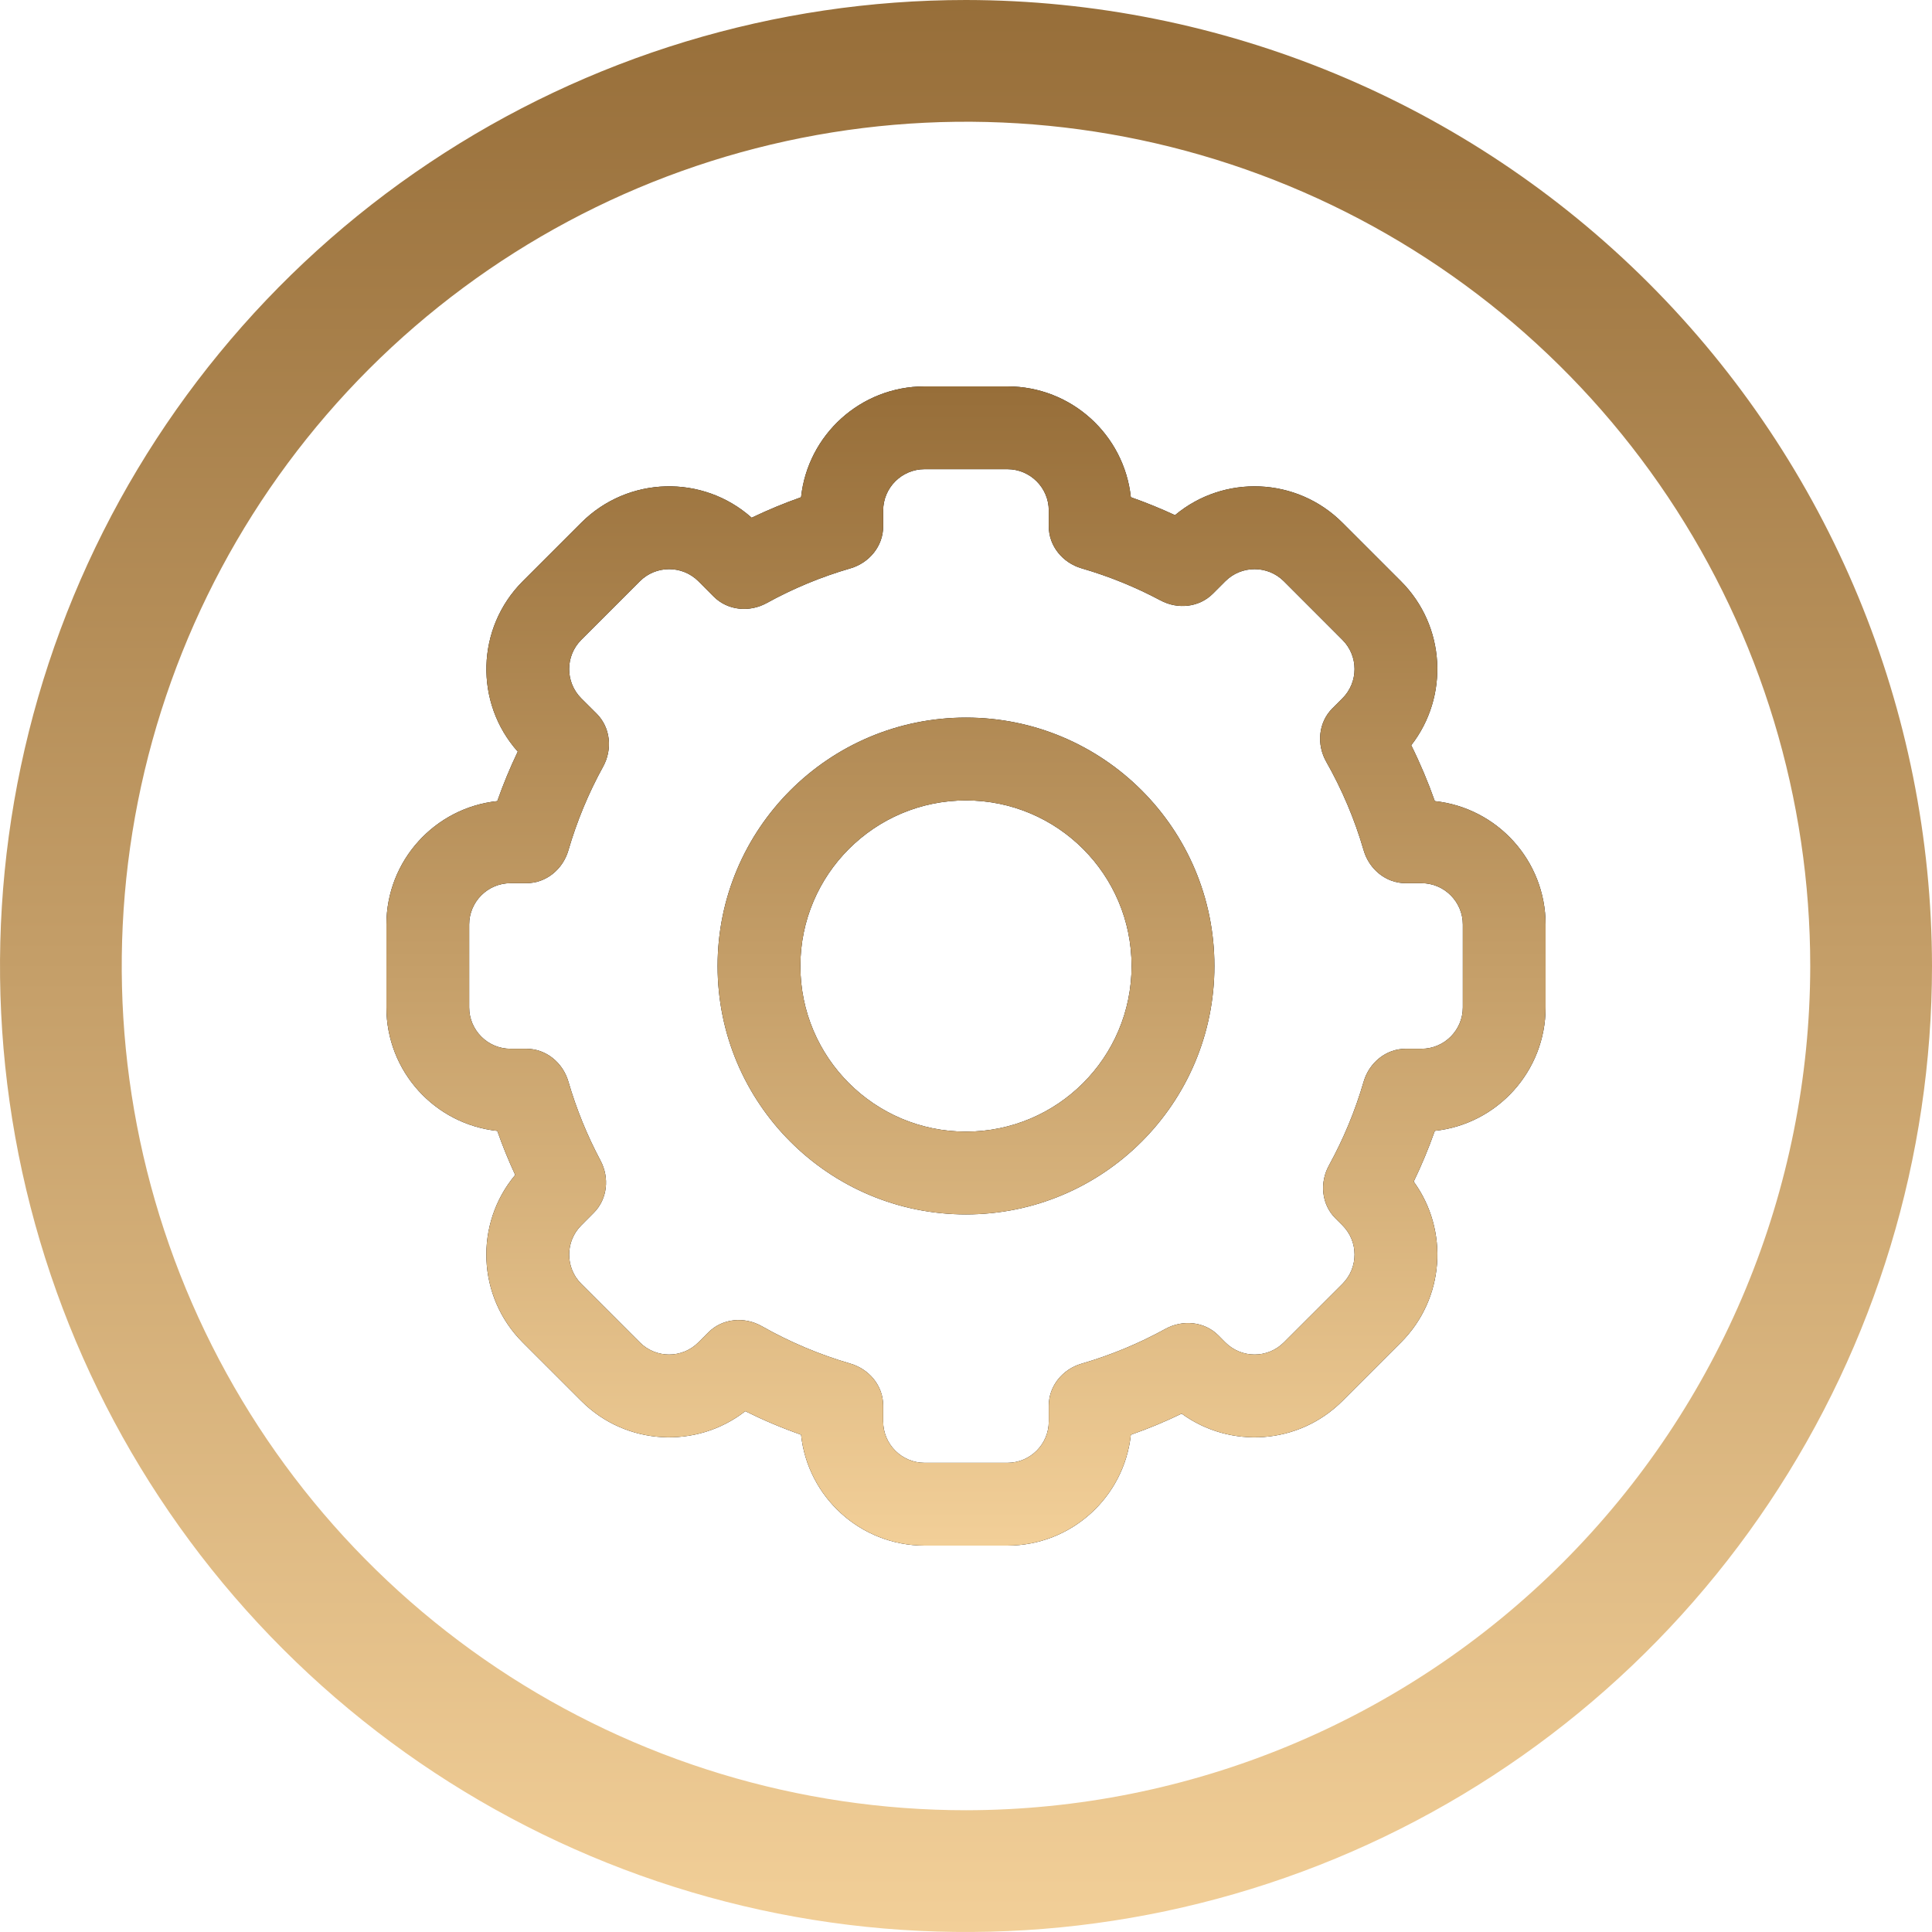
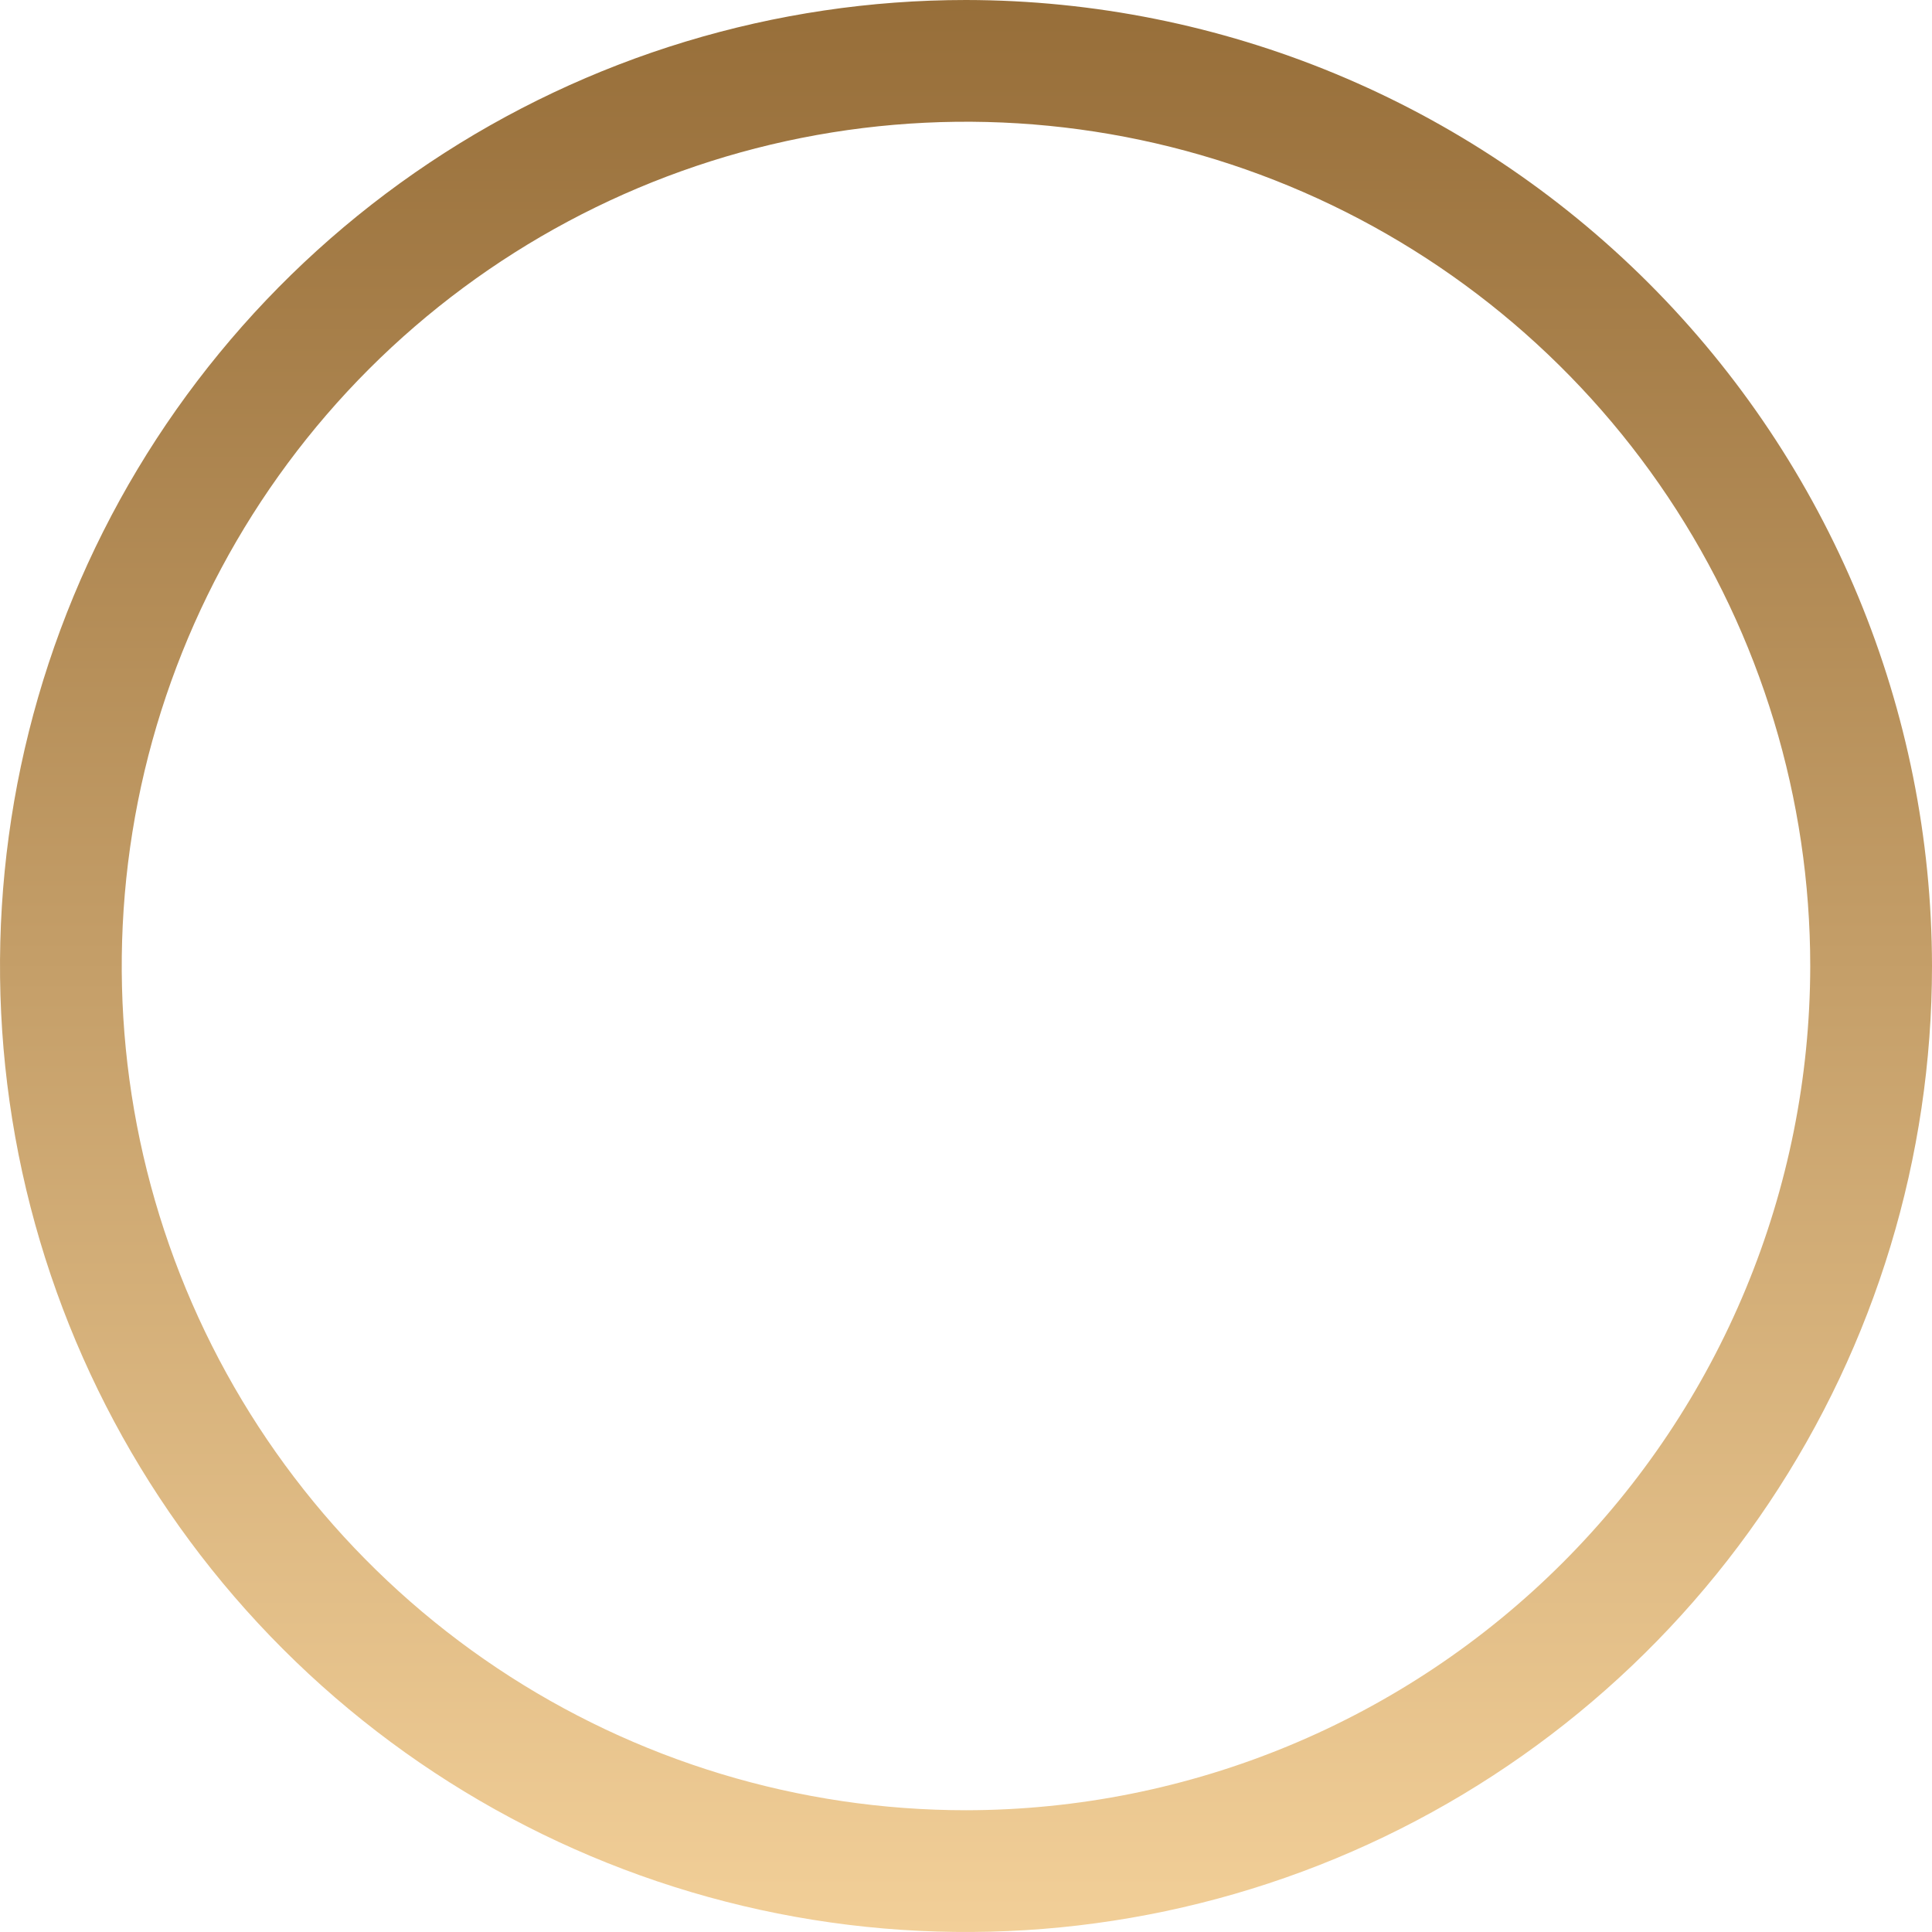
<svg xmlns="http://www.w3.org/2000/svg" fill="none" viewBox="0 0 40 40" height="40" width="40">
  <path fill="url(#paint0_linear_361_622)" d="M20 0C16.044 0 12.178 1.173 8.889 3.371C5.6 5.568 3.036 8.692 1.522 12.346C0.009 16.001 -0.387 20.022 0.384 23.902C1.156 27.781 3.061 31.345 5.858 34.142C8.655 36.939 12.219 38.844 16.098 39.616C19.978 40.387 23.999 39.991 27.654 38.478C31.308 36.964 34.432 34.4 36.629 31.111C38.827 27.822 40 23.956 40 20C39.994 14.697 37.885 9.614 34.136 5.864C30.386 2.115 25.302 0.006 20 0ZM20 37.479C16.543 37.479 13.163 36.454 10.289 34.534C7.415 32.613 5.174 29.883 3.851 26.689C2.528 23.495 2.182 19.981 2.856 16.59C3.531 13.199 5.196 10.085 7.64 7.64C10.085 5.196 13.199 3.531 16.59 2.856C19.981 2.182 23.495 2.528 26.689 3.851C29.883 5.174 32.613 7.414 34.534 10.289C36.454 13.163 37.479 16.543 37.479 20C37.474 24.634 35.631 29.077 32.354 32.354C29.077 35.631 24.634 37.474 20 37.479Z" />
  <g clip-path="url(#clip0_361_622)">
-     <path fill="black" d="M8 20.857V19.142C8 17.816 9.005 16.723 10.296 16.586C10.419 16.235 10.561 15.893 10.72 15.561C9.82 14.552 9.855 13.003 10.823 12.034L12.035 10.822C13.004 9.854 14.552 9.819 15.562 10.719C15.894 10.56 16.235 10.418 16.585 10.295C16.723 9.005 17.816 8 19.142 8H20.857C22.183 8 23.275 9.004 23.413 10.294C23.725 10.404 24.03 10.528 24.327 10.666C25.337 9.821 26.844 9.873 27.793 10.822L29.005 12.034C29.933 12.962 30.003 14.422 29.218 15.43C29.403 15.803 29.566 16.189 29.706 16.586C30.996 16.724 32 17.816 32 19.142V20.857C32 22.183 30.996 23.275 29.706 23.413C29.579 23.773 29.433 24.124 29.269 24.464C30.001 25.47 29.913 26.886 29.006 27.793L27.794 29.005C26.887 29.912 25.471 30 24.465 29.268C24.125 29.433 23.773 29.579 23.413 29.705C23.275 30.995 22.183 32 20.857 32H19.142C17.815 32 16.723 30.995 16.585 29.704C16.189 29.565 15.804 29.402 15.431 29.217C14.423 30.003 12.962 29.933 12.035 29.005L10.822 27.793C9.873 26.843 9.821 25.337 10.667 24.326C10.529 24.029 10.405 23.725 10.296 23.414C9.005 23.276 8 22.184 8 20.857ZM20.857 9.714C21.33 9.714 21.714 10.098 21.714 10.571V10.899C21.714 11.306 22.002 11.653 22.394 11.767C22.965 11.933 23.512 12.156 24.028 12.431C24.383 12.621 24.826 12.577 25.111 12.292L25.369 12.034C25.703 11.7 26.246 11.7 26.581 12.034L27.793 13.247C28.128 13.581 28.128 14.124 27.793 14.459L27.585 14.667C27.294 14.958 27.255 15.414 27.459 15.772C27.784 16.345 28.046 16.96 28.233 17.605C28.347 17.997 28.694 18.285 29.101 18.285H29.429C29.902 18.285 30.286 18.669 30.286 19.142V20.857C30.286 21.33 29.902 21.714 29.429 21.714H29.101C28.694 21.714 28.347 22.003 28.233 22.394C28.056 23.003 27.814 23.583 27.515 24.128C27.318 24.485 27.359 24.934 27.647 25.222L27.794 25.369C28.128 25.703 28.128 26.246 27.794 26.581L26.581 27.793C26.247 28.128 25.704 28.128 25.369 27.793L25.223 27.646C24.935 27.358 24.485 27.317 24.128 27.514C23.584 27.813 23.003 28.056 22.394 28.233C22.002 28.346 21.714 28.693 21.714 29.101V29.429C21.714 29.902 21.33 30.286 20.857 30.286H19.142C18.669 30.286 18.285 29.902 18.285 29.429V29.1C18.285 28.692 17.997 28.346 17.605 28.232C16.96 28.044 16.346 27.783 15.773 27.458C15.415 27.254 14.959 27.293 14.668 27.584L14.459 27.793C14.124 28.128 13.582 28.128 13.247 27.793L12.035 26.581C11.7 26.246 11.7 25.703 12.035 25.369L12.293 25.11C12.578 24.825 12.622 24.382 12.432 24.027C12.158 23.512 11.934 22.965 11.768 22.394C11.654 22.003 11.308 21.714 10.9 21.714H10.571C10.098 21.714 9.714 21.33 9.714 20.857V19.142C9.714 18.669 10.098 18.285 10.571 18.285H10.9C11.308 18.285 11.654 17.997 11.768 17.605C11.945 16.997 12.187 16.416 12.487 15.872C12.683 15.515 12.642 15.066 12.354 14.777L12.035 14.459C11.7 14.124 11.7 13.581 12.035 13.247L13.248 12.034C13.582 11.7 14.125 11.7 14.46 12.034L14.778 12.353C15.066 12.641 15.516 12.682 15.873 12.486C16.417 12.186 16.997 11.944 17.605 11.768C17.997 11.654 18.285 11.307 18.285 10.899V10.571C18.285 10.098 18.669 9.714 19.142 9.714H20.857ZM25.143 20C25.143 22.84 22.84 25.143 20 25.143C17.16 25.143 14.857 22.84 14.857 20C14.857 17.16 17.16 14.857 20 14.857C22.84 14.857 25.143 17.16 25.143 20ZM20 23.429C21.893 23.429 23.428 21.894 23.428 20C23.428 18.107 21.893 16.572 20 16.572C18.107 16.572 16.571 18.107 16.571 20C16.571 21.894 18.107 23.429 20 23.429Z" clip-rule="evenodd" fill-rule="evenodd" />
-     <path fill="url(#paint1_linear_361_622)" d="M8 20.857V19.142C8 17.816 9.005 16.723 10.296 16.586C10.419 16.235 10.561 15.893 10.72 15.561C9.82 14.552 9.855 13.003 10.823 12.034L12.035 10.822C13.004 9.854 14.552 9.819 15.562 10.719C15.894 10.56 16.235 10.418 16.585 10.295C16.723 9.005 17.816 8 19.142 8H20.857C22.183 8 23.275 9.004 23.413 10.294C23.725 10.404 24.03 10.528 24.327 10.666C25.337 9.821 26.844 9.873 27.793 10.822L29.005 12.034C29.933 12.962 30.003 14.422 29.218 15.43C29.403 15.803 29.566 16.189 29.706 16.586C30.996 16.724 32 17.816 32 19.142V20.857C32 22.183 30.996 23.275 29.706 23.413C29.579 23.773 29.433 24.124 29.269 24.464C30.001 25.47 29.913 26.886 29.006 27.793L27.794 29.005C26.887 29.912 25.471 30 24.465 29.268C24.125 29.433 23.773 29.579 23.413 29.705C23.275 30.995 22.183 32 20.857 32H19.142C17.815 32 16.723 30.995 16.585 29.704C16.189 29.565 15.804 29.402 15.431 29.217C14.423 30.003 12.962 29.933 12.035 29.005L10.822 27.793C9.873 26.843 9.821 25.337 10.667 24.326C10.529 24.029 10.405 23.725 10.296 23.414C9.005 23.276 8 22.184 8 20.857ZM20.857 9.714C21.33 9.714 21.714 10.098 21.714 10.571V10.899C21.714 11.306 22.002 11.653 22.394 11.767C22.965 11.933 23.512 12.156 24.028 12.431C24.383 12.621 24.826 12.577 25.111 12.292L25.369 12.034C25.703 11.7 26.246 11.7 26.581 12.034L27.793 13.247C28.128 13.581 28.128 14.124 27.793 14.459L27.585 14.667C27.294 14.958 27.255 15.414 27.459 15.772C27.784 16.345 28.046 16.96 28.233 17.605C28.347 17.997 28.694 18.285 29.101 18.285H29.429C29.902 18.285 30.286 18.669 30.286 19.142V20.857C30.286 21.33 29.902 21.714 29.429 21.714H29.101C28.694 21.714 28.347 22.003 28.233 22.394C28.056 23.003 27.814 23.583 27.515 24.128C27.318 24.485 27.359 24.934 27.647 25.222L27.794 25.369C28.128 25.703 28.128 26.246 27.794 26.581L26.581 27.793C26.247 28.128 25.704 28.128 25.369 27.793L25.223 27.646C24.935 27.358 24.485 27.317 24.128 27.514C23.584 27.813 23.003 28.056 22.394 28.233C22.002 28.346 21.714 28.693 21.714 29.101V29.429C21.714 29.902 21.33 30.286 20.857 30.286H19.142C18.669 30.286 18.285 29.902 18.285 29.429V29.1C18.285 28.692 17.997 28.346 17.605 28.232C16.96 28.044 16.346 27.783 15.773 27.458C15.415 27.254 14.959 27.293 14.668 27.584L14.459 27.793C14.124 28.128 13.582 28.128 13.247 27.793L12.035 26.581C11.7 26.246 11.7 25.703 12.035 25.369L12.293 25.11C12.578 24.825 12.622 24.382 12.432 24.027C12.158 23.512 11.934 22.965 11.768 22.394C11.654 22.003 11.308 21.714 10.9 21.714H10.571C10.098 21.714 9.714 21.33 9.714 20.857V19.142C9.714 18.669 10.098 18.285 10.571 18.285H10.9C11.308 18.285 11.654 17.997 11.768 17.605C11.945 16.997 12.187 16.416 12.487 15.872C12.683 15.515 12.642 15.066 12.354 14.777L12.035 14.459C11.7 14.124 11.7 13.581 12.035 13.247L13.248 12.034C13.582 11.7 14.125 11.7 14.46 12.034L14.778 12.353C15.066 12.641 15.516 12.682 15.873 12.486C16.417 12.186 16.997 11.944 17.605 11.768C17.997 11.654 18.285 11.307 18.285 10.899V10.571C18.285 10.098 18.669 9.714 19.142 9.714H20.857ZM25.143 20C25.143 22.84 22.84 25.143 20 25.143C17.16 25.143 14.857 22.84 14.857 20C14.857 17.16 17.16 14.857 20 14.857C22.84 14.857 25.143 17.16 25.143 20ZM20 23.429C21.893 23.429 23.428 21.894 23.428 20C23.428 18.107 21.893 16.572 20 16.572C18.107 16.572 16.571 18.107 16.571 20C16.571 21.894 18.107 23.429 20 23.429Z" clip-rule="evenodd" fill-rule="evenodd" />
-   </g>
+     </g>
  <defs>
    <linearGradient gradientUnits="userSpaceOnUse" y2="40" x2="20" y1="0" x1="20" id="paint0_linear_361_622">
      <stop stop-color="#976E39" />
      <stop stop-color="#F2CF98" offset="1" />
    </linearGradient>
    <linearGradient gradientUnits="userSpaceOnUse" y2="32" x2="20" y1="8" x1="20" id="paint1_linear_361_622">
      <stop stop-color="#976E39" />
      <stop stop-color="#F2CF98" offset="1" />
    </linearGradient>
    <clipPath id="clip0_361_622">
-       <rect transform="translate(8 8)" fill="white" height="24" width="24" />
-     </clipPath>
+       </clipPath>
  </defs>
</svg>